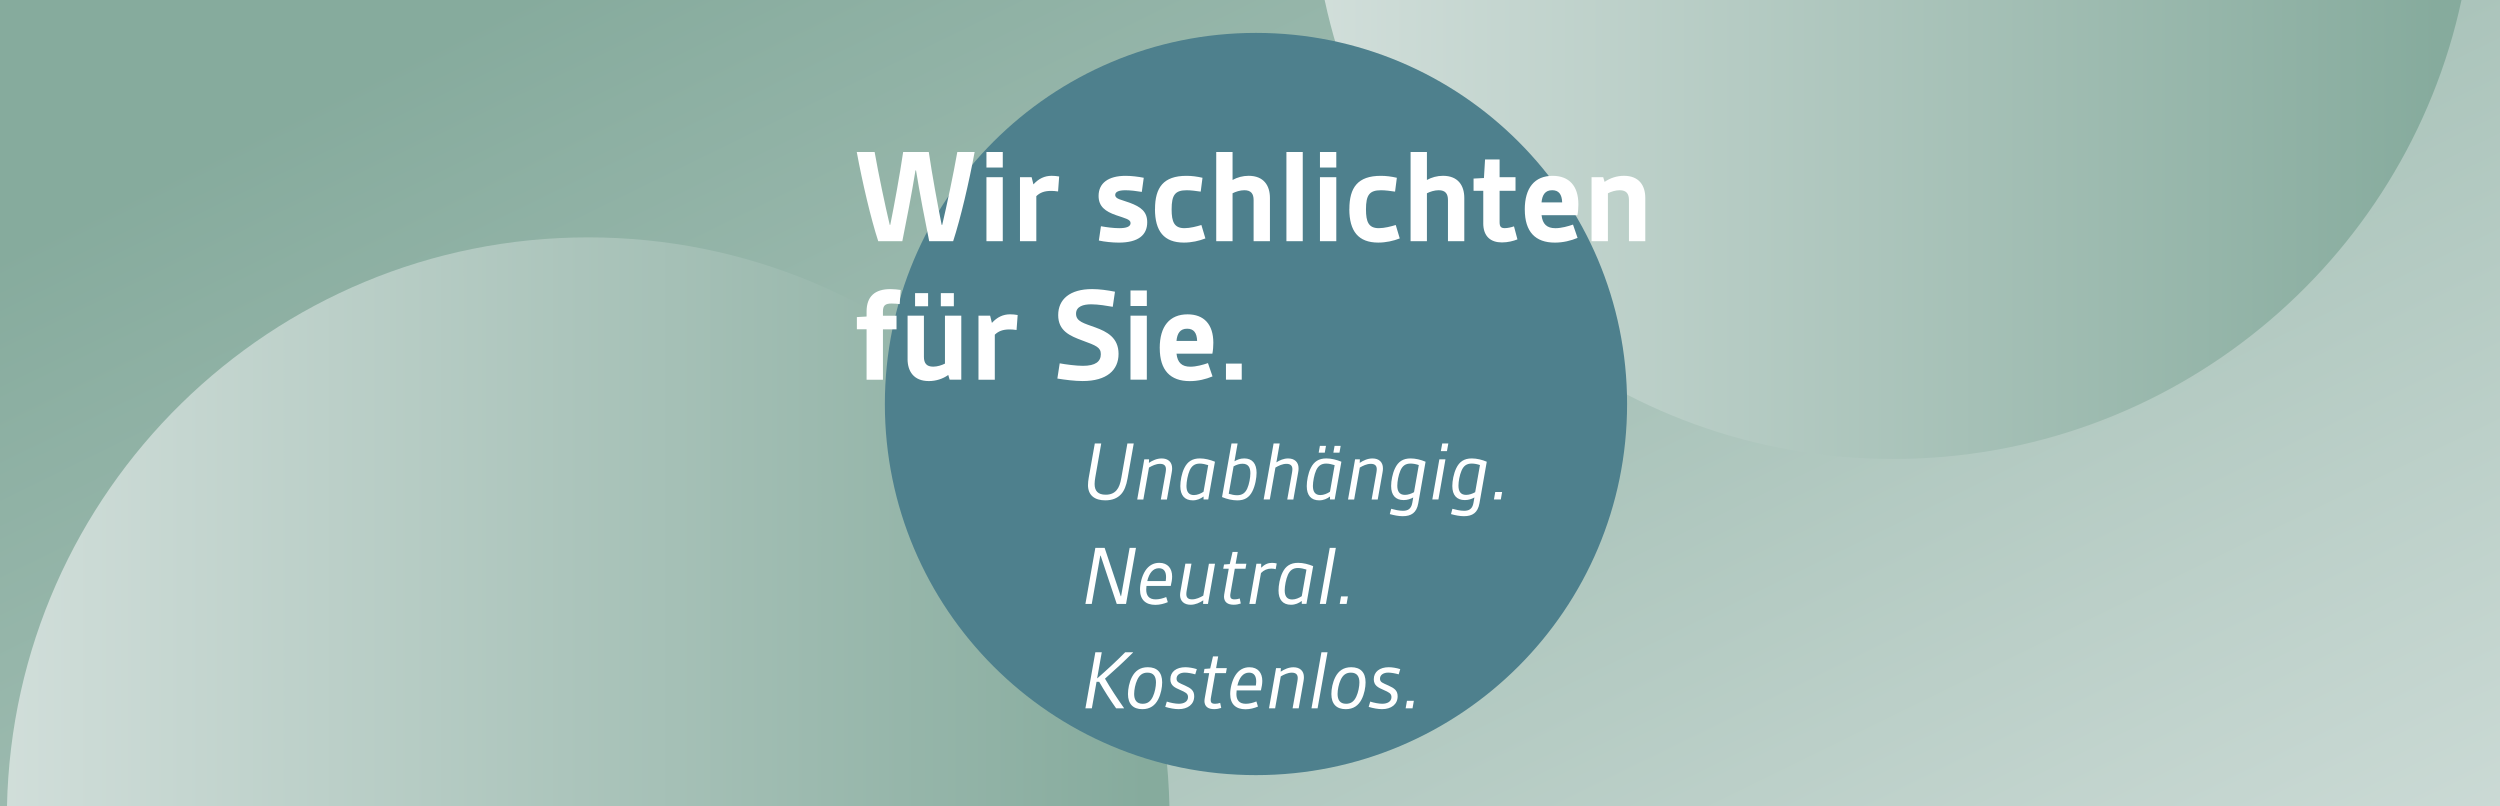
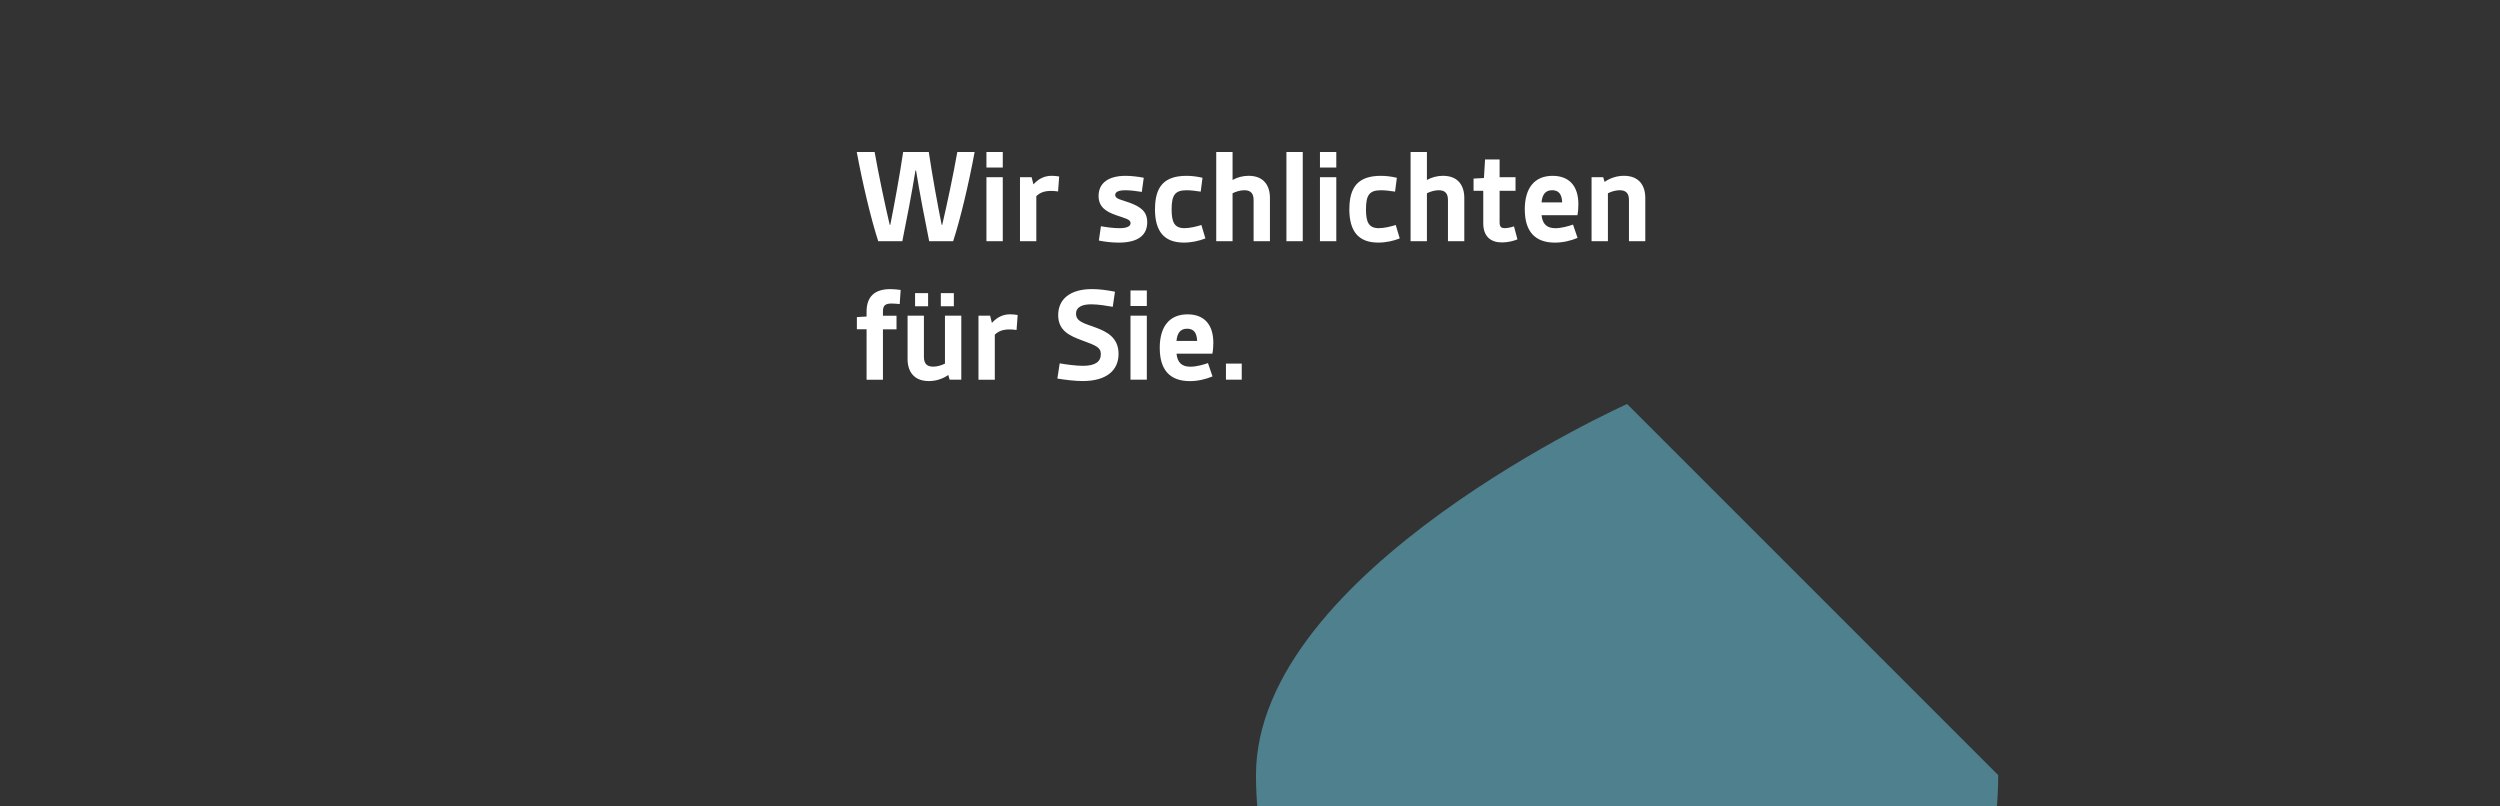
<svg xmlns="http://www.w3.org/2000/svg" xmlns:xlink="http://www.w3.org/1999/xlink" viewBox="0 0 992 320">
  <rect x="0" y="0" width="992" height="320" fill="#333333" stroke="none" />
  <defs>
    <style>.cls-1{fill:#4e808d;}.cls-1,.cls-2,.cls-3{mix-blend-mode:multiply;}.cls-2{fill:url(#Unbenannter_Verlauf_8-2);}.cls-4{isolation:isolate;}.cls-3{fill:url(#Unbenannter_Verlauf_8);}.cls-5{fill:#fff;}.cls-6{fill:url(#Verlauf_Grün_weiß);}</style>
    <linearGradient id="Verlauf_Grün_weiß" x1="376.77" y1="-83.56" x2="736.72" y2="651.74" gradientUnits="userSpaceOnUse">
      <stop offset="0" stop-color="#86ab9d" />
      <stop offset=".96" stop-color="#dbe5e2" />
      <stop offset="1" stop-color="#dbe5e2" />
    </linearGradient>
    <linearGradient id="Unbenannter_Verlauf_8" x1="464" y1="91.06" x2="967.59" y2="91.06" gradientUnits="userSpaceOnUse">
      <stop offset="0" stop-color="#dbe5e2" />
      <stop offset="1" stop-color="#86ab9d" />
    </linearGradient>
    <linearGradient id="Unbenannter_Verlauf_8-2" x1="-60.24" y1="207.1" x2="454.69" y2="207.1" xlink:href="#Unbenannter_Verlauf_8" />
  </defs>
  <g class="cls-4">
    <g id="Background">
-       <rect class="cls-6" y="0" width="992" height="320" />
-       <path class="cls-3" d="M525.62,0c22.31,104.08,114.81,182.12,225.55,182.12S954.41,104.08,976.72,0h-451.1Z" />
-       <path class="cls-2" d="M464.03,320c-2.6-125.15-104.85-225.81-230.63-225.81S5.37,194.85,2.77,320h461.26Z" />
-       <path class="cls-1" d="M645.63,160.31c0-81.33-65.93-147.26-147.26-147.26s-147.26,65.93-147.26,147.26,65.93,147.26,147.26,147.26,147.26-65.93,147.26-147.26" />
+       <path class="cls-1" d="M645.63,160.31s-147.26,65.93-147.26,147.26,65.93,147.26,147.26,147.26,147.26-65.93,147.26-147.26" />
    </g>
    <g id="Typo">
      <path class="cls-5" d="M348.48,95.7c-2.91-8.9-6.26-23.19-8.52-35.39h7.09c1.59,9.01,4.12,20.99,5.99,28.91h.22c1.59-7.91,3.79-19.89,5.11-28.91h10.17c1.32,9.01,3.52,20.99,5.11,28.91h.22c1.87-7.91,4.4-19.89,5.99-28.91h6.87c-2.25,12.2-5.61,26.49-8.52,35.39h-9.51c-1.59-7.8-3.79-19.18-5.22-28.08h-.22c-1.43,8.9-3.63,20.28-5.22,28.08h-9.56ZM391.42,66.47v-6.15h6.48v6.15h-6.48ZM391.42,95.7v-25.39h6.48v25.39h-6.48ZM404.73,95.7v-25.39h4.62l.71,2.86c2.09-2.31,4.45-3.41,7.25-3.41.88,0,2.09.11,2.97.27l-.44,5.94c-1.1-.16-1.98-.22-2.75-.22-2.75,0-4.45.71-5.88,2.09v17.86h-6.48ZM436.03,95.43l.82-5.66c2.09.38,4.95.77,7.25.77,2.75,0,4.51-.55,4.51-2.03s-2.14-1.87-5.77-3.13c-4.23-1.48-6.92-3.41-6.92-7.64,0-5.06,3.85-7.97,10.72-7.97,2.31,0,5,.33,7.2.77l-.77,5.61c-1.92-.33-4.51-.66-6.48-.66-2.75,0-4.07.66-4.07,1.87,0,1.65,2.47,1.87,5.72,3.08,4.45,1.65,6.98,3.52,6.98,7.75,0,5-3.46,8.08-11.27,8.08-2.58,0-5.66-.33-7.91-.82h0ZM458.31,82.96c0-8.57,3.35-13.19,12.47-13.19,2.14,0,4.18.27,6.37.77l-.71,5.5c-1.76-.27-3.9-.55-5.55-.55-4.62,0-5.99,1.87-5.99,7.58,0,5,1.04,7.47,5.11,7.47,2.2,0,4.95-.71,6.7-1.26l1.59,5.33c-2.53.99-5.5,1.65-8.52,1.65-7.91,0-11.49-4.51-11.49-13.3h0ZM482.6,95.7v-35.39h6.48v11.1c1.87-1.04,4.07-1.65,6.37-1.65,5.99,0,8.46,3.85,8.46,8.79v17.15h-6.48v-16.32c0-2.47-.99-3.9-3.68-3.9-1.7,0-3.46.6-4.67,1.21v19.01h-6.48ZM510.45,95.7v-35.39h6.48v35.39h-6.48ZM523.76,66.47v-6.15h6.48v6.15h-6.48ZM523.76,95.7v-25.39h6.48v25.39h-6.48ZM535.43,82.96c0-8.57,3.35-13.19,12.47-13.19,2.14,0,4.18.27,6.37.77l-.71,5.5c-1.76-.27-3.9-.55-5.55-.55-4.62,0-5.99,1.87-5.99,7.58,0,5,1.04,7.47,5.11,7.47,2.2,0,4.95-.71,6.7-1.26l1.59,5.33c-2.53.99-5.5,1.65-8.52,1.65-7.91,0-11.49-4.51-11.49-13.3h0ZM559.72,95.7v-35.39h6.48v11.1c1.87-1.04,4.07-1.65,6.37-1.65,5.99,0,8.46,3.85,8.46,8.79v17.15h-6.48v-16.32c0-2.47-.99-3.9-3.68-3.9-1.7,0-3.46.6-4.67,1.21v19.01h-6.48ZM588.56,88.56v-12.86h-3.85v-4.84l4.12-.22.44-7.36h5.77v7.03h6.32v5.39h-6.32v12.47c0,1.81.6,2.36,2.03,2.36,1.15,0,2.58-.33,3.68-.71l1.37,5.17c-1.65.66-3.85,1.21-6.15,1.21-4.4,0-7.42-2.31-7.42-7.64h0ZM605.03,83.12c0-8.57,3.9-13.35,11.05-13.35,6.54,0,10.22,4.01,10.22,11.27,0,1.26-.11,3.08-.38,4.34h-14.23c.38,3.57,2.14,5.17,5.5,5.17,2.36,0,5.06-.77,6.98-1.43l1.81,5.28c-2.64,1.1-5.72,1.87-9.01,1.87-7.75,0-11.93-4.29-11.93-13.13h0ZM611.68,80.32h8.19c-.11-3.19-1.32-4.84-3.96-4.84-2.8,0-3.96,1.87-4.23,4.84h0ZM631.53,95.7v-25.39h4.62l.55,1.87c2.2-1.54,4.89-2.42,7.69-2.42,5.99,0,8.46,3.85,8.46,8.79v17.15h-6.48v-16.32c0-2.47-.99-3.9-3.68-3.9-1.7,0-3.46.6-4.67,1.21v19.01h-6.48ZM343.86,150.66v-20h-3.85v-4.84l3.85-.22v-1.98c0-6.05,3.35-8.9,9.45-8.9,1.48,0,2.86.17,4.07.33l-.38,5.61c-.93-.11-2.25-.22-3.19-.22-2.58,0-3.46.77-3.46,3.19v1.65h5.39v5.39h-5.39v20h-6.48ZM360.13,142.42v-17.15h6.48v16.32c0,2.47.99,3.9,3.68,3.9,1.7,0,3.46-.6,4.67-1.21v-19.01h6.48v25.39h-4.62l-.55-1.87c-2.14,1.54-4.89,2.42-7.69,2.42-5.99,0-8.46-3.85-8.46-8.79h0ZM373.32,121.53v-5.22h5.17v5.22h-5.17ZM363.1,121.53v-5.22h5.17v5.22h-5.17ZM388.26,150.66v-25.39h4.62l.71,2.86c2.09-2.31,4.45-3.41,7.25-3.41.88,0,2.09.11,2.97.28l-.44,5.94c-1.1-.16-1.98-.22-2.75-.22-2.75,0-4.45.71-5.88,2.09v17.86h-6.48ZM419.56,150.22l.93-6.05c2.42.44,6.48.99,9.23.99,4.95,0,7.09-1.7,7.09-4.62,0-2.69-1.81-3.41-7.36-5.44-4.89-1.81-9.56-3.79-9.56-10.06s4.62-10.33,13.46-10.33c2.86,0,6.05.44,9.07,1.04l-.88,5.99c-2.2-.39-5.83-.99-8.52-.99-3.13,0-6.05.82-6.05,3.74,0,3.13,3.19,3.79,7.69,5.44,4.51,1.65,9.18,4.01,9.18,10.5s-4.73,10.77-14.23,10.77c-3.13,0-6.98-.49-10.06-.99h0ZM448.58,121.42v-6.16h6.48v6.16h-6.48ZM448.58,150.66v-25.39h6.48v25.39h-6.48ZM460.18,138.08c0-8.57,3.9-13.35,11.05-13.35,6.54,0,10.22,4.01,10.22,11.27,0,1.26-.11,3.08-.38,4.34h-14.23c.38,3.57,2.14,5.17,5.5,5.17,2.36,0,5.06-.77,6.98-1.43l1.81,5.28c-2.64,1.1-5.72,1.87-9.01,1.87-7.75,0-11.93-4.29-11.93-13.13h0ZM466.83,135.27h8.19c-.11-3.19-1.32-4.84-3.96-4.84-2.8,0-3.96,1.87-4.23,4.84h0ZM486.46,150.66v-6.37h6.26v6.37h-6.26Z" />
-       <path class="cls-5" d="M431.72,192.43c0-.83.1-1.8.28-2.83l2.42-13.64h2.55l-2.35,13.4c-.17,1-.28,1.93-.28,2.69,0,2.76,1.35,4.25,4.38,4.25,1.93,0,3.31-.59,4.32-1.76.97-1.1,1.52-2.69,1.93-5.08l2.38-13.5h2.52l-2.45,13.88c-.52,2.93-1.35,4.94-2.59,6.28-1.42,1.55-3.49,2.42-6.25,2.42-4.11,0-6.87-1.9-6.87-6.11h0ZM451.25,198.2l2.8-15.95h1.9l-.07,1.42c1.38-.93,3.14-1.76,5.08-1.76,2.52,0,4.14,1.42,4.14,3.9,0,.52-.03.97-.14,1.52l-1.93,10.88h-2.42l1.9-10.7c.07-.45.14-.93.14-1.35,0-1.35-.73-2.11-2.35-2.11s-3.14.76-4.38,1.48l-2.24,12.67h-2.42ZM468.35,192.91c0-2.04.52-5.11,1.62-7.25,1.24-2.49,3.14-3.76,6.15-3.76,2,0,4.11.55,5.97,1.31l-2.66,14.98h-1.86v-1.17c-1.14.86-2.55,1.52-4.28,1.52-3.21,0-4.94-2-4.94-5.63h0ZM473.8,196.44c1.28,0,2.69-.59,3.76-1.31l1.86-10.56c-1.1-.35-2.31-.62-3.35-.62-1.97,0-3.18.9-4,2.69-.76,1.66-1.28,4.49-1.28,6.18,0,2.24.83,3.63,3,3.63h0ZM484.9,197.23l3.76-21.27h2.42l-1.24,7.08c1.07-.62,2.28-1.14,3.87-1.14,3.18,0,4.9,2.04,4.9,5.7,0,2-.52,5.11-1.69,7.39-1.24,2.42-3.04,3.56-5.97,3.56-1.97,0-4.18-.52-6.04-1.31h0ZM487.56,195.92c1.14.35,2.28.59,3.31.59,2.07,0,3.25-.93,4.04-2.66.76-1.69,1.24-4.32,1.24-6.08,0-2.35-.86-3.76-3.14-3.76-1.14,0-2.38.38-3.52,1.04l-1.93,10.88h0ZM501.42,198.2l3.94-22.23h2.42l-1.31,7.49c1.28-.83,2.9-1.55,4.66-1.55,2.52,0,4.14,1.42,4.14,3.9,0,.52-.03.97-.14,1.52l-1.93,10.88h-2.42l1.9-10.7c.07-.45.14-.93.14-1.35,0-1.35-.73-2.11-2.35-2.11s-3.14.76-4.38,1.48l-2.24,12.67h-2.42ZM518.52,192.91c0-2.04.52-5.11,1.62-7.25,1.24-2.49,3.14-3.76,6.15-3.76,2,0,4.11.55,5.97,1.31l-2.66,14.98h-1.86v-1.17c-1.14.86-2.55,1.52-4.28,1.52-3.21,0-4.94-2-4.94-5.63h0ZM523.97,196.44c1.28,0,2.69-.59,3.76-1.31l1.86-10.56c-1.1-.35-2.31-.62-3.35-.62-1.97,0-3.18.9-4,2.69-.76,1.66-1.28,4.49-1.28,6.18,0,2.24.83,3.63,3,3.63h0ZM529.08,179.62l.48-2.69h2.42l-.48,2.69h-2.42ZM523.25,179.62l.48-2.69h2.42l-.48,2.69h-2.42ZM534.9,198.2l2.8-15.95h1.9l-.07,1.42c1.38-.93,3.14-1.76,5.08-1.76,2.52,0,4.14,1.42,4.14,3.9,0,.52-.03.97-.14,1.52l-1.93,10.88h-2.42l1.9-10.7c.07-.45.14-.93.14-1.35,0-1.35-.72-2.11-2.35-2.11s-3.14.76-4.38,1.48l-2.24,12.67h-2.42ZM552.03,201.89c1.35.38,3.11.79,4.63.79,1.76,0,3.28-.55,3.73-3.11l.38-2.18c-1.04.59-2.28,1.04-3.8,1.04-3.21,0-4.97-1.93-4.97-5.59,0-2,.52-4.9,1.55-7.04,1.24-2.59,3.11-3.9,6.18-3.9,1.93,0,4.11.52,5.94,1.31l-2.9,16.5c-.66,3.76-2.8,5.11-6.15,5.11-1.69,0-3.42-.35-5.14-.83l.55-2.11h0ZM557.49,196.37c1.24,0,2.49-.45,3.59-1.07l1.9-10.77c-1.04-.35-2.21-.59-3.25-.59-2.04,0-3.25.9-4.07,2.83-.76,1.76-1.21,4.28-1.21,5.94,0,2.24.83,3.66,3.04,3.66h0ZM571.73,179l.55-3.04h2.42l-.55,3.04h-2.42ZM568.34,198.2l2.8-15.95h2.42l-2.8,15.95h-2.42ZM576.31,201.89c1.35.38,3.11.79,4.63.79,1.76,0,3.28-.55,3.73-3.11l.38-2.18c-1.04.59-2.28,1.04-3.8,1.04-3.21,0-4.97-1.93-4.97-5.59,0-2,.52-4.9,1.55-7.04,1.24-2.59,3.11-3.9,6.18-3.9,1.93,0,4.11.52,5.94,1.31l-2.9,16.5c-.66,3.76-2.8,5.11-6.15,5.11-1.69,0-3.42-.35-5.14-.83l.55-2.11h0ZM581.76,196.37c1.24,0,2.49-.45,3.59-1.07l1.9-10.77c-1.04-.35-2.21-.59-3.25-.59-2.04,0-3.25.9-4.07,2.83-.76,1.76-1.21,4.28-1.21,5.94,0,2.24.83,3.66,3.04,3.66h0ZM592.79,198.2l.52-2.97h2.73l-.52,2.97h-2.73ZM430.69,239.63l3.94-22.23h3.69l6.39,19.16h.14l3.38-19.16h2.52l-3.94,22.23h-3.69l-6.39-19.16h-.14l-3.38,19.16h-2.52ZM452.36,233.96c0-2.18.66-5.32,2.14-7.56,1.28-1.93,3.11-3.07,5.49-3.07,3.38,0,5.11,2.24,5.11,5.42,0,1.17-.24,2.49-.55,3.76h-9.63c-.07.48-.1,1-.1,1.42,0,2.35,1.04,3.9,3.76,3.9,1.35,0,2.87-.38,4.18-.93l.62,2.04c-1.42.59-3.11,1.07-4.94,1.07-3.76,0-6.08-1.97-6.08-6.04h0ZM455.23,230.58h7.32c.1-.59.14-1.21.14-1.62,0-1.97-.73-3.49-2.83-3.49-2.42,0-3.9,2.04-4.63,5.11h0ZM468.25,236.07c0-.52.07-.97.17-1.52l1.93-10.88h2.42l-1.9,10.7c-.07.45-.14.93-.14,1.35,0,1.35.66,2.11,2.28,2.11s3.21-.76,4.45-1.48l2.24-12.67h2.42l-2.8,15.95h-1.93l.07-1.42c-1.35.93-3.14,1.76-5.04,1.76-2.52,0-4.18-1.42-4.18-3.9h0ZM485.7,236.62c0-.38.07-.86.17-1.38l1.69-9.56h-2.18l.31-1.69,2.28-.17,1.1-4.8h2.07l-.83,4.66h4.25l-.35,2h-4.25l-1.66,9.46c-.1.52-.14.86-.14,1.21,0,.93.38,1.48,1.73,1.48.62,0,1.31-.1,2.04-.35l.41,2c-.83.28-1.8.48-2.8.48-2.35,0-3.87-.97-3.87-3.35h0ZM495.75,239.63l2.8-15.95h1.9l-.03,1.59c1.42-1.38,2.76-1.93,4.32-1.93.62,0,1.35.1,1.86.24l-.41,2.28c-.48-.14-1.1-.24-1.76-.24-1.52,0-2.9.55-4.07,1.76l-2.18,12.26h-2.42ZM507.32,234.34c0-2.04.52-5.11,1.62-7.25,1.24-2.49,3.14-3.76,6.15-3.76,2,0,4.11.55,5.97,1.31l-2.66,14.98h-1.86v-1.17c-1.14.86-2.55,1.52-4.28,1.52-3.21,0-4.94-2-4.94-5.63h0ZM512.78,237.87c1.28,0,2.69-.59,3.76-1.31l1.86-10.56c-1.1-.35-2.31-.62-3.35-.62-1.97,0-3.18.9-4,2.69-.76,1.66-1.28,4.49-1.28,6.18,0,2.24.83,3.63,3,3.63h0ZM523.7,239.63l3.94-22.23h2.42l-3.94,22.23h-2.42ZM531.6,239.63l.52-2.97h2.73l-.52,2.97h-2.73ZM430.69,281.06l3.94-22.23h2.55l-1.83,10.29.07.03c3.56-3.11,7.7-6.91,11.05-10.32h3.11l.03.07c-3.35,3.35-7.6,7.28-11.15,10.39,2.24,3.9,4.87,7.87,7.56,11.7l-.03.07h-3.11c-2.49-3.49-4.7-6.97-6.73-10.53h-1.04l-1.86,10.53h-2.55ZM447.58,275.39c0-1.97.48-4.63,1.59-6.77,1.24-2.38,3.18-3.87,6.28-3.87,3.66,0,5.7,2.04,5.7,6.01,0,1.97-.48,4.63-1.59,6.77-1.24,2.38-3.18,3.87-6.28,3.87-3.66,0-5.7-2.04-5.7-6.01h0ZM453.41,279.26c1.9,0,3.18-.93,4.07-2.9.76-1.62,1.21-3.94,1.21-5.56,0-2.24-.86-3.9-3.38-3.9-1.9,0-3.18.93-4.07,2.9-.76,1.62-1.21,3.94-1.21,5.56,0,2.24.86,3.9,3.38,3.9h0ZM462.37,280.5l.62-2.11c1.45.48,3.42.86,4.76.86,1.93,0,3.66-.79,3.66-2.66,0-1.48-1.14-1.93-3.07-2.8-2.11-.93-3.94-1.69-3.94-4.28,0-3,2.42-4.76,5.94-4.76,1.31,0,3.04.28,4.56.76l-.62,2.07c-1.31-.38-3-.69-4.14-.69-1.76,0-3.28.79-3.28,2.42,0,1.42,1.1,1.69,3.31,2.69,2.45,1.1,3.69,2.04,3.69,4.28,0,3.21-2.52,5.11-6.18,5.11-1.55,0-3.52-.35-5.32-.9h0ZM477.94,278.05c0-.38.07-.86.17-1.38l1.69-9.56h-2.18l.31-1.69,2.28-.17,1.1-4.8h2.07l-.83,4.66h4.25l-.35,2h-4.25l-1.66,9.46c-.1.52-.14.86-.14,1.21,0,.93.38,1.48,1.73,1.48.62,0,1.31-.1,2.04-.35l.41,2c-.83.28-1.8.48-2.8.48-2.35,0-3.87-.97-3.87-3.35h0ZM488.14,275.39c0-2.18.66-5.32,2.14-7.56,1.28-1.93,3.11-3.07,5.49-3.07,3.38,0,5.11,2.24,5.11,5.42,0,1.17-.24,2.49-.55,3.76h-9.63c-.07.48-.1,1-.1,1.42,0,2.35,1.04,3.9,3.76,3.9,1.35,0,2.87-.38,4.18-.93l.62,2.04c-1.42.59-3.11,1.07-4.94,1.07-3.76,0-6.08-1.97-6.08-6.04h0ZM491,272.01h7.32c.1-.59.14-1.21.14-1.62,0-1.97-.73-3.49-2.83-3.49-2.42,0-3.9,2.04-4.63,5.11h0ZM503.54,281.06l2.8-15.95h1.9l-.07,1.42c1.38-.93,3.14-1.76,5.08-1.76,2.52,0,4.14,1.42,4.14,3.9,0,.52-.03.97-.14,1.52l-1.93,10.88h-2.42l1.9-10.7c.07-.45.14-.93.14-1.35,0-1.35-.73-2.11-2.35-2.11s-3.14.76-4.38,1.48l-2.24,12.67h-2.42ZM520.4,281.06l3.94-22.23h2.42l-3.94,22.23h-2.42ZM528.29,275.39c0-1.97.48-4.63,1.59-6.77,1.24-2.38,3.18-3.87,6.28-3.87,3.66,0,5.7,2.04,5.7,6.01,0,1.97-.48,4.63-1.59,6.77-1.24,2.38-3.18,3.87-6.28,3.87-3.66,0-5.7-2.04-5.7-6.01h0ZM534.13,279.26c1.9,0,3.18-.93,4.07-2.9.76-1.62,1.21-3.94,1.21-5.56,0-2.24-.86-3.9-3.38-3.9-1.9,0-3.18.93-4.07,2.9-.76,1.62-1.21,3.94-1.21,5.56,0,2.24.86,3.9,3.38,3.9h0ZM543.09,280.5l.62-2.11c1.45.48,3.42.86,4.76.86,1.93,0,3.66-.79,3.66-2.66,0-1.48-1.14-1.93-3.07-2.8-2.11-.93-3.94-1.69-3.94-4.28,0-3,2.42-4.76,5.94-4.76,1.31,0,3.04.28,4.56.76l-.62,2.07c-1.31-.38-3-.69-4.14-.69-1.76,0-3.28.79-3.28,2.42,0,1.42,1.1,1.69,3.31,2.69,2.45,1.1,3.69,2.04,3.69,4.28,0,3.21-2.52,5.11-6.18,5.11-1.55,0-3.52-.35-5.32-.9h0ZM557.76,281.06l.52-2.97h2.73l-.52,2.97h-2.73Z" />
    </g>
  </g>
</svg>